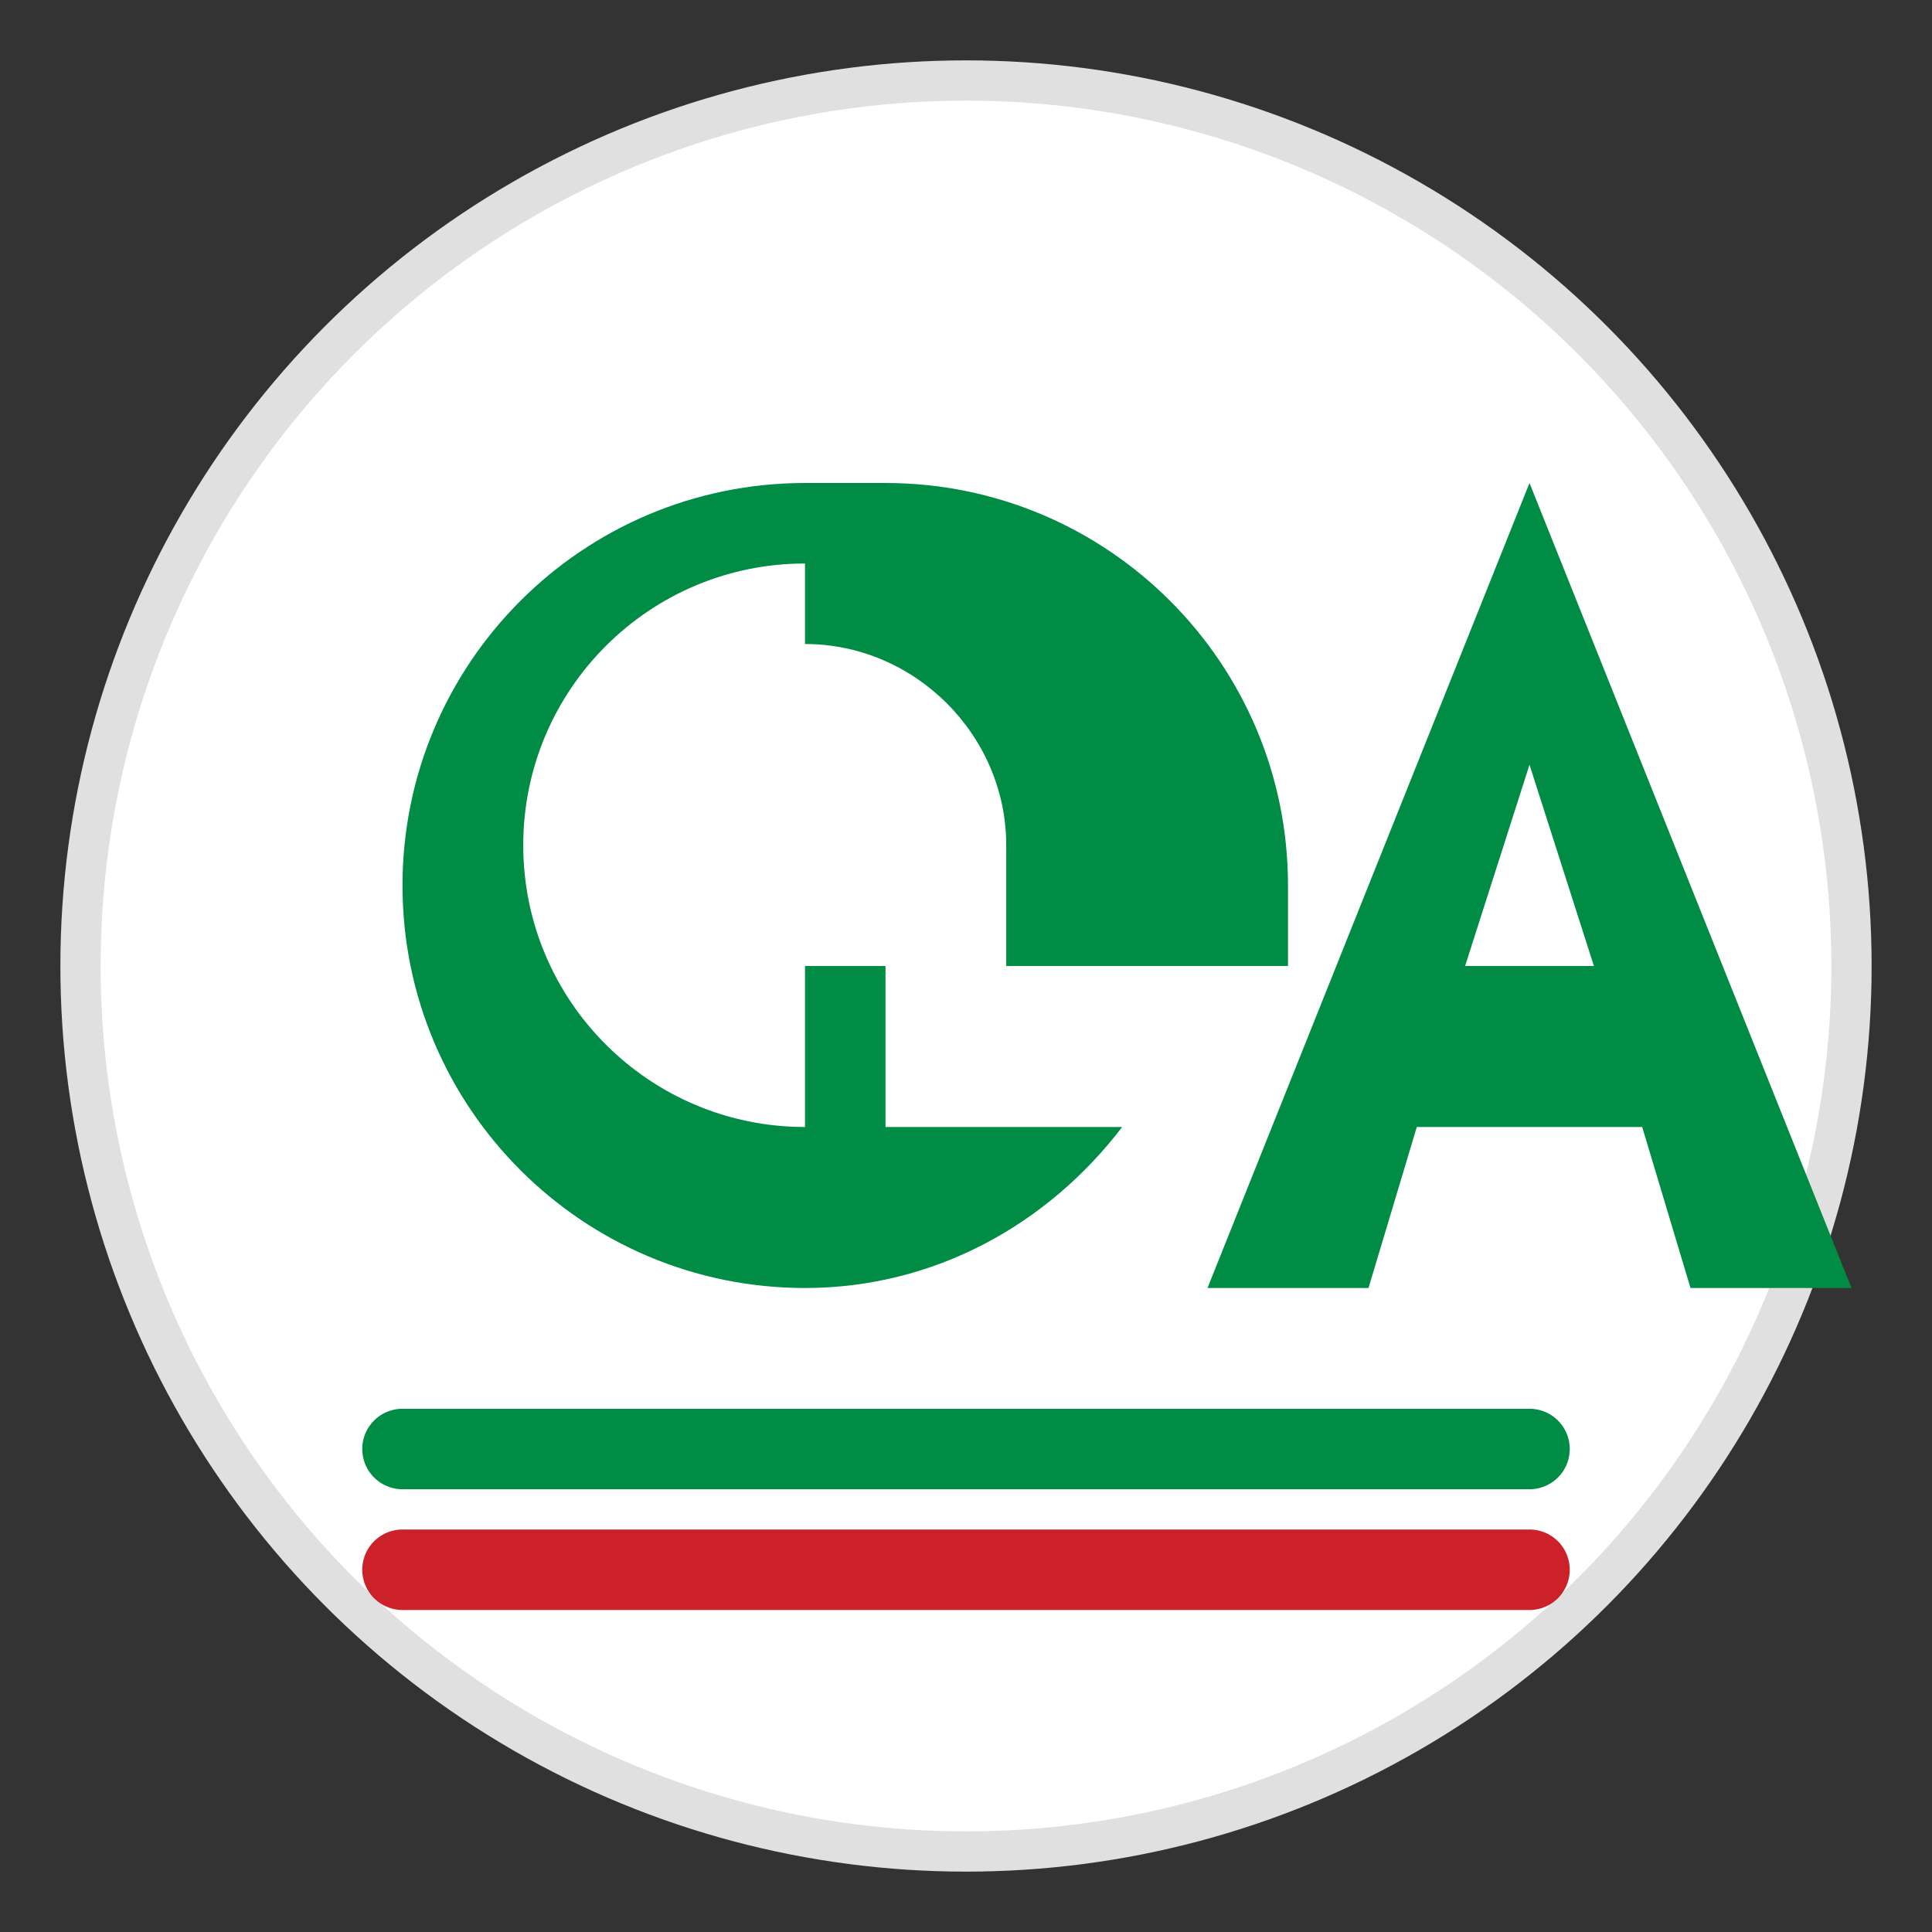
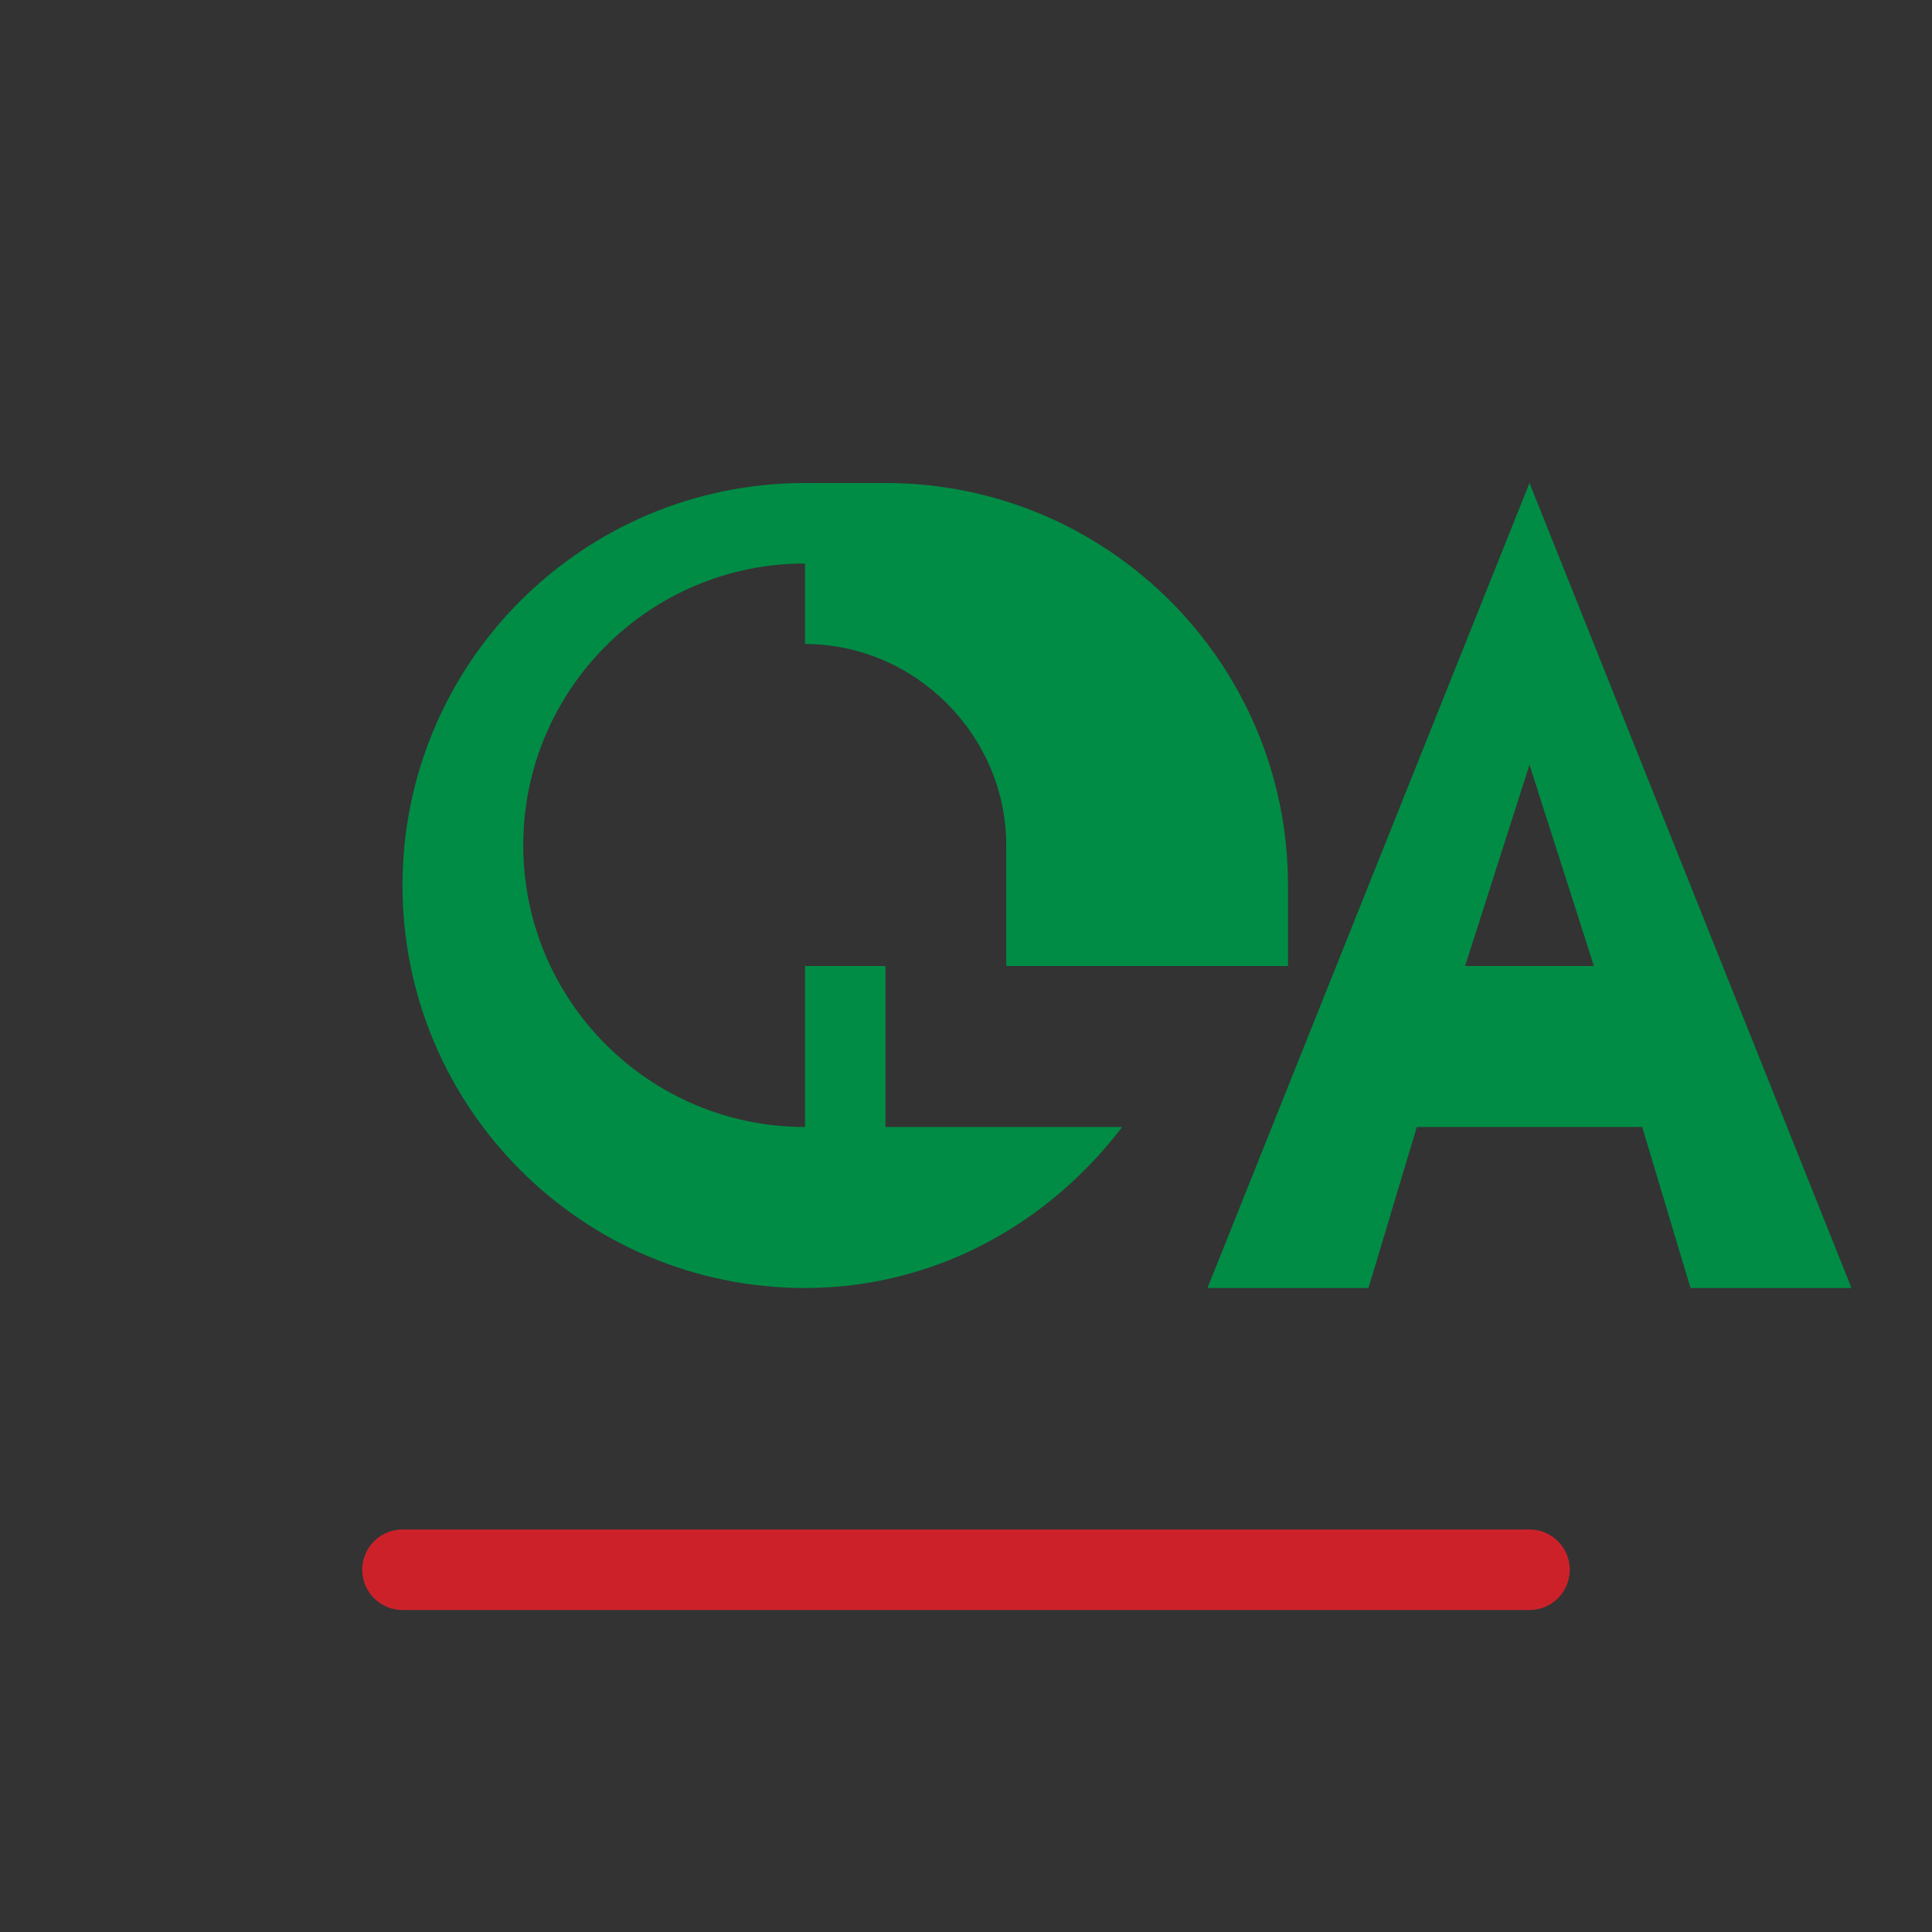
<svg xmlns="http://www.w3.org/2000/svg" viewBox="0 0 48 48" width="48" height="48">
  <rect x="0" y="0" width="48" height="48" fill="#333333" stroke="none" />
-   <circle cx="24" cy="24" r="22" fill="#FFFFFF" stroke="#E0E0E0" stroke-width="1" />
  <g fill="#008C45">
    <path d="M20 12C14.477 12 10 16.477 10 22C10 27.523 14.477 32 20 32C23.21 32 26.035 30.42 27.88 28H22V24H32V22C32 16.477 27.523 12 22 12H20ZM20 16C22.733 16 25 18.267 25 21V24H20V28H20C16.134 28 13 24.866 13 21C13 17.134 16.134 14 20 14V16Z" />
    <path d="M38 12L30 32H34L35.2 28H40.8L42 32H46L38 12H34ZM36.4 24L38 19L39.6 24H36.4Z" />
  </g>
-   <line x1="10" y1="36" x2="38" y2="36" stroke="#008C45" stroke-width="2" stroke-linecap="round" />
  <line x1="10" y1="39" x2="38" y2="39" stroke="#CD212A" stroke-width="2" stroke-linecap="round" />
</svg>